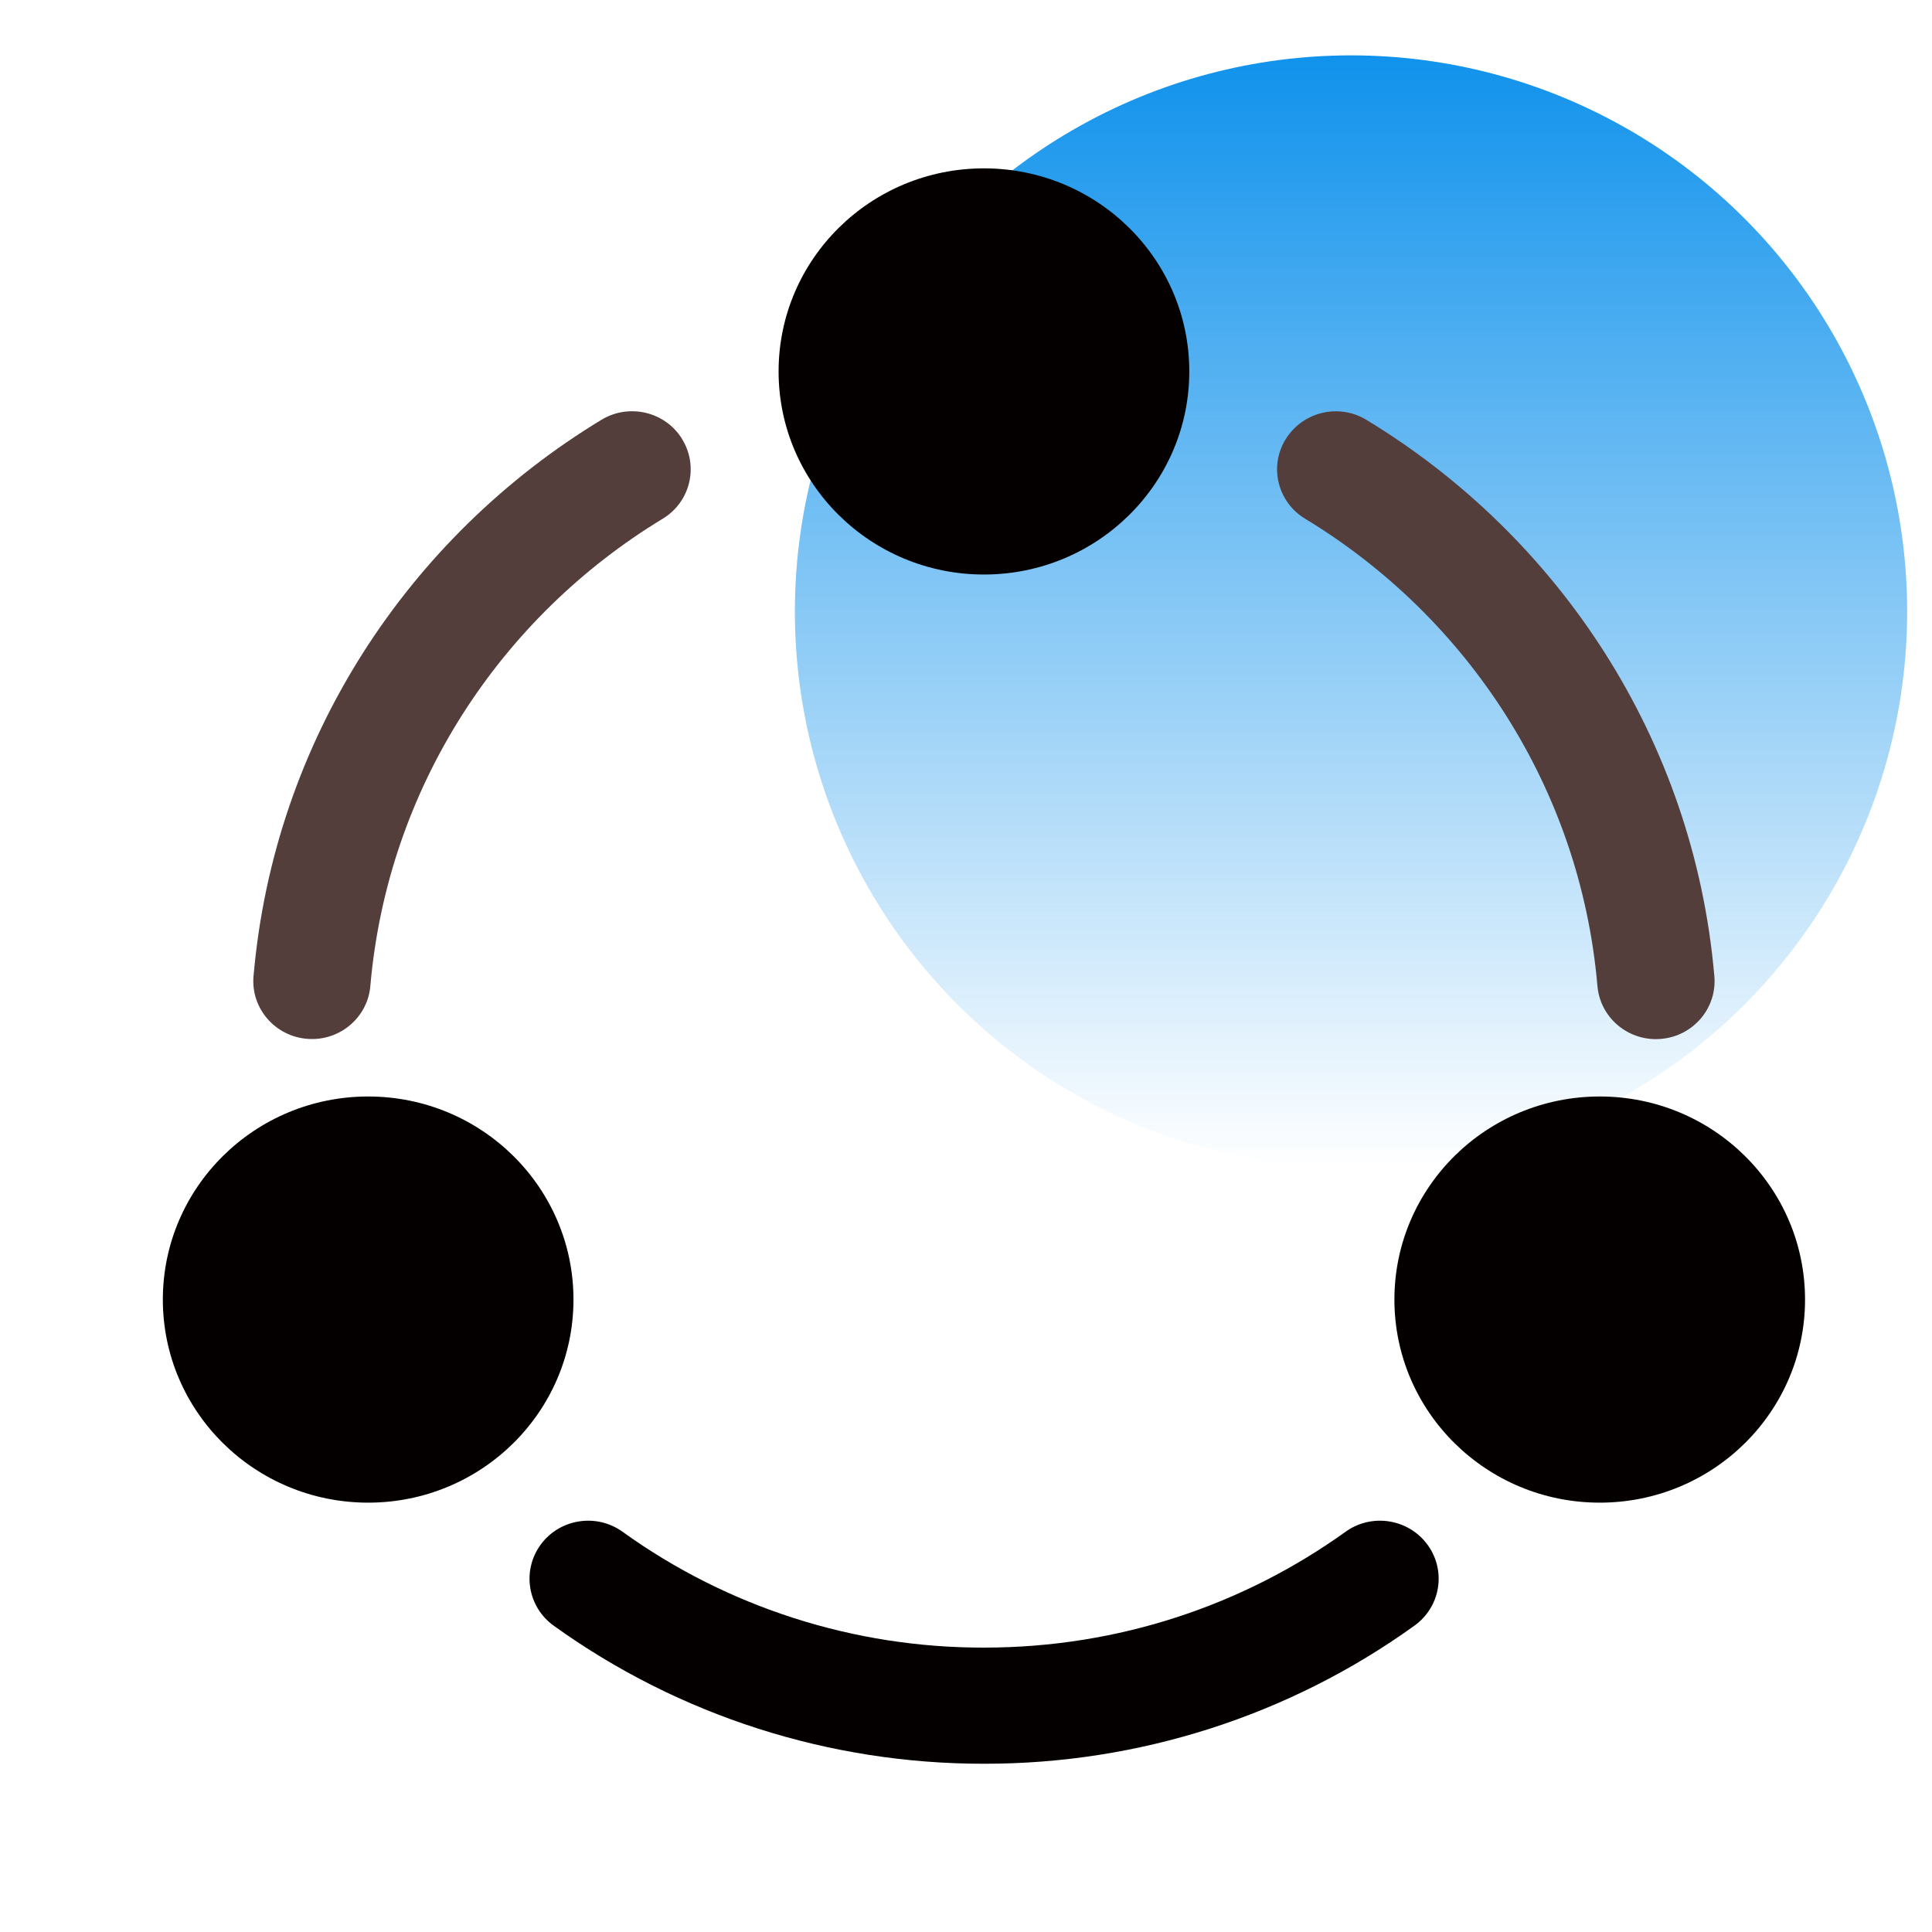
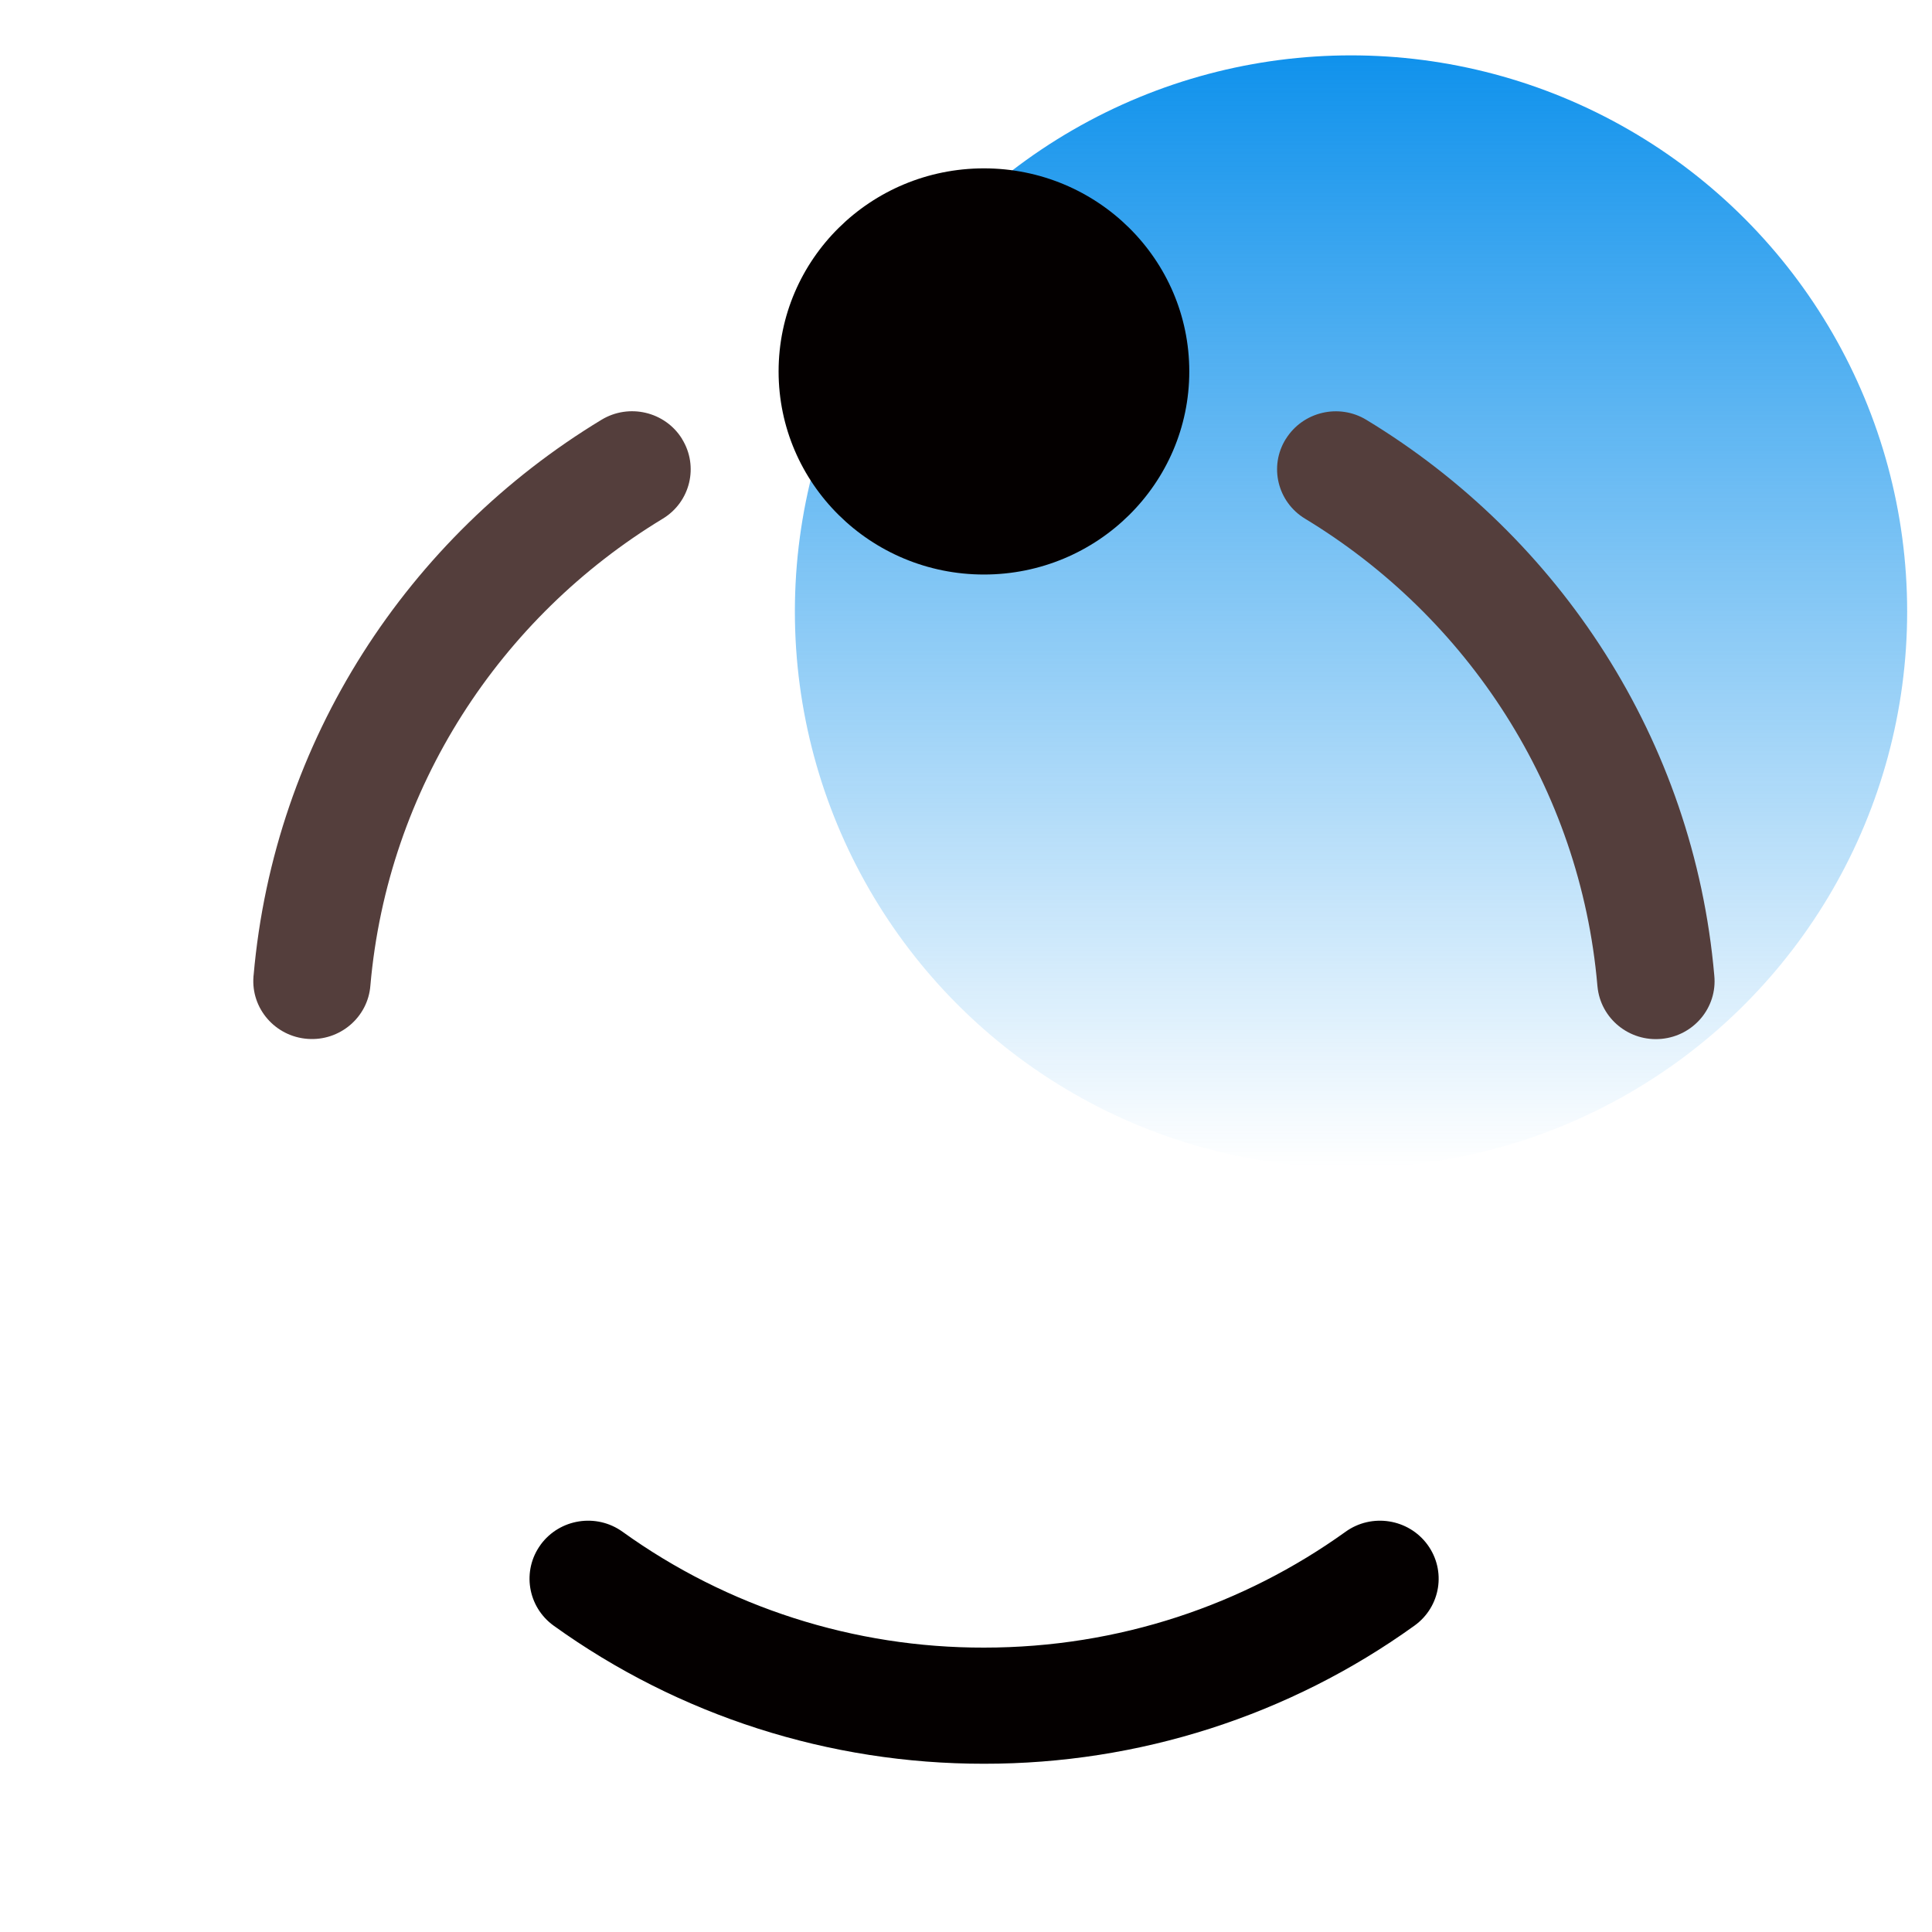
<svg xmlns="http://www.w3.org/2000/svg" width="35" height="35" viewBox="0 0 35 35" fill="none">
  <circle cx="24.475" cy="11.078" r="10.075" fill="url(#paint0_linear_1373_6613)" />
  <g clip-path="url(#clip0_1373_6613)">
    <path d="M12.356 7.953C12.662 8.447 12.506 9.095 12.006 9.397C9.063 11.181 7.023 14.275 6.71 17.853C6.666 18.431 6.154 18.865 5.57 18.82C4.985 18.776 4.546 18.27 4.592 17.692C4.592 17.685 4.592 17.678 4.594 17.672C4.966 13.406 7.397 9.725 10.896 7.605C11.396 7.302 12.05 7.457 12.356 7.951V7.953Z" fill="#543E3C" />
    <path d="M23.294 7.953C23.6 7.459 24.255 7.302 24.755 7.607C28.253 9.727 30.684 13.408 31.056 17.673C31.113 18.252 30.684 18.765 30.099 18.82C29.515 18.875 28.996 18.452 28.94 17.873C28.94 17.867 28.94 17.86 28.938 17.853C28.627 14.275 26.587 11.181 23.643 9.397C23.143 9.095 22.985 8.447 23.293 7.953H23.294Z" fill="#543E3C" />
    <path d="M9.795 27.982C10.14 27.513 10.804 27.408 11.279 27.75C13.181 29.118 15.474 29.853 17.827 29.848C20.275 29.848 22.536 29.07 24.375 27.75C24.85 27.408 25.515 27.513 25.86 27.983C26.205 28.454 26.099 29.11 25.623 29.451C23.357 31.081 20.629 31.955 17.827 31.952C15.025 31.955 12.297 31.081 10.031 29.451C9.557 29.11 9.451 28.453 9.795 27.983V27.982Z" fill="#040000" />
    <path d="M17.825 10.408C19.879 10.408 21.545 8.761 21.545 6.729C21.545 4.697 19.879 3.05 17.825 3.05C15.771 3.05 14.105 4.697 14.105 6.729C14.105 8.761 15.771 10.408 17.825 10.408Z" fill="#040000" />
-     <path d="M6.67 27.222C8.724 27.222 10.389 25.575 10.389 23.543C10.389 21.511 8.724 19.864 6.67 19.864C4.616 19.864 2.95 21.511 2.95 23.543C2.95 25.575 4.616 27.222 6.67 27.222Z" fill="#040000" />
-     <path d="M28.981 27.222C31.035 27.222 32.7 25.575 32.7 23.543C32.7 21.511 31.035 19.864 28.981 19.864C26.927 19.864 25.261 21.511 25.261 23.543C25.261 25.575 26.927 27.222 28.981 27.222Z" fill="#040000" />
  </g>
  <defs>
    <linearGradient id="paint0_linear_1373_6613" x1="24.475" y1="1.003" x2="24.475" y2="21.152" gradientUnits="userSpaceOnUse">
      <stop stop-color="#1092EC" />
      <stop offset="1" stop-color="#1092EC" stop-opacity="0" />
    </linearGradient>
    <clipPath id="clip0_1373_6613">
      <rect width="29.75" height="28.9" fill="white" transform="translate(2.95 3.05)" />
    </clipPath>
  </defs>
</svg>